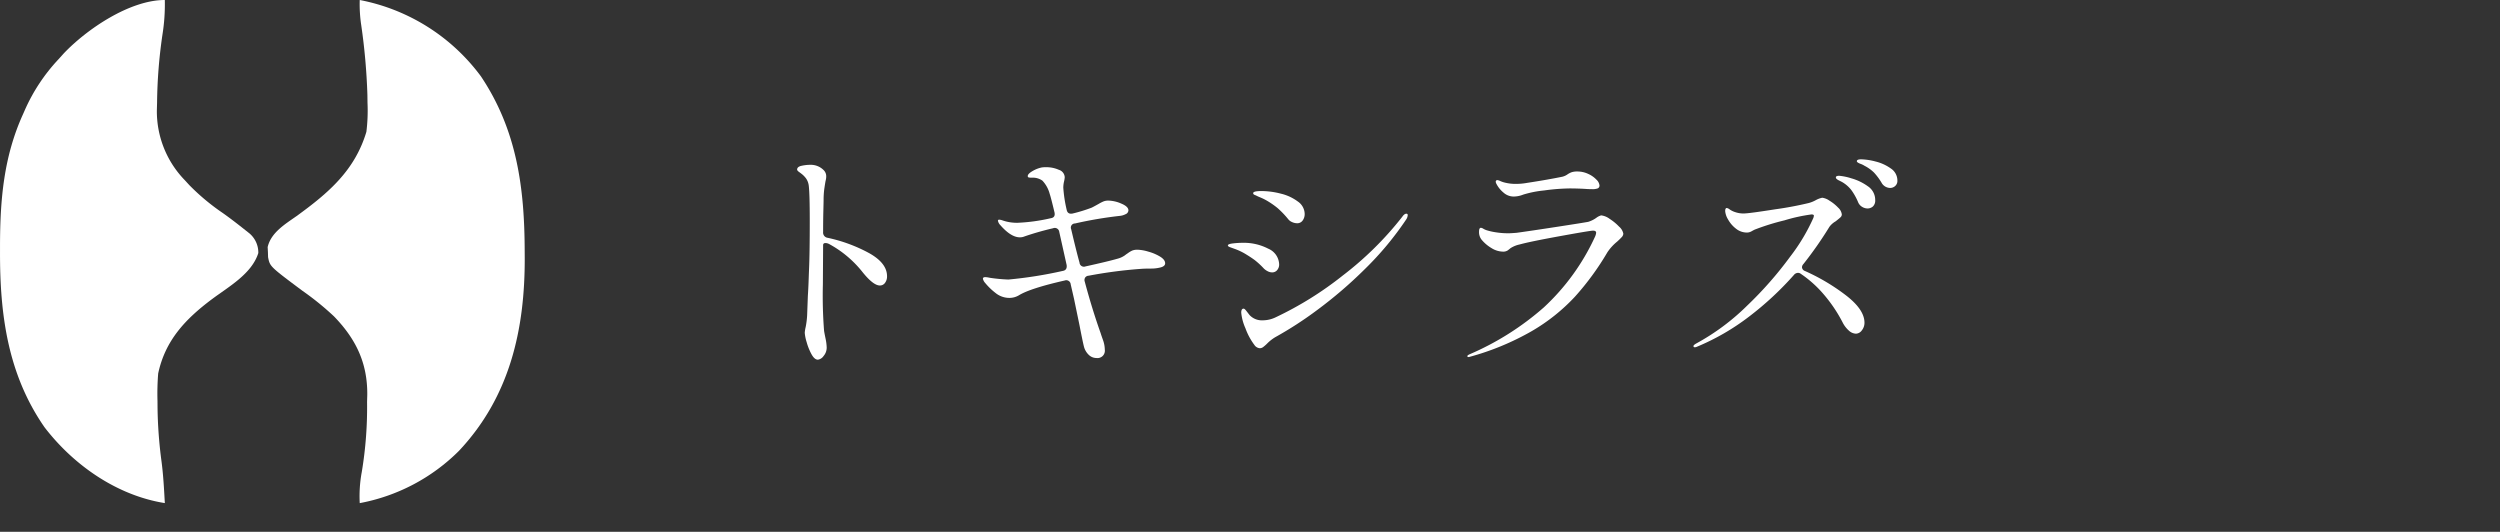
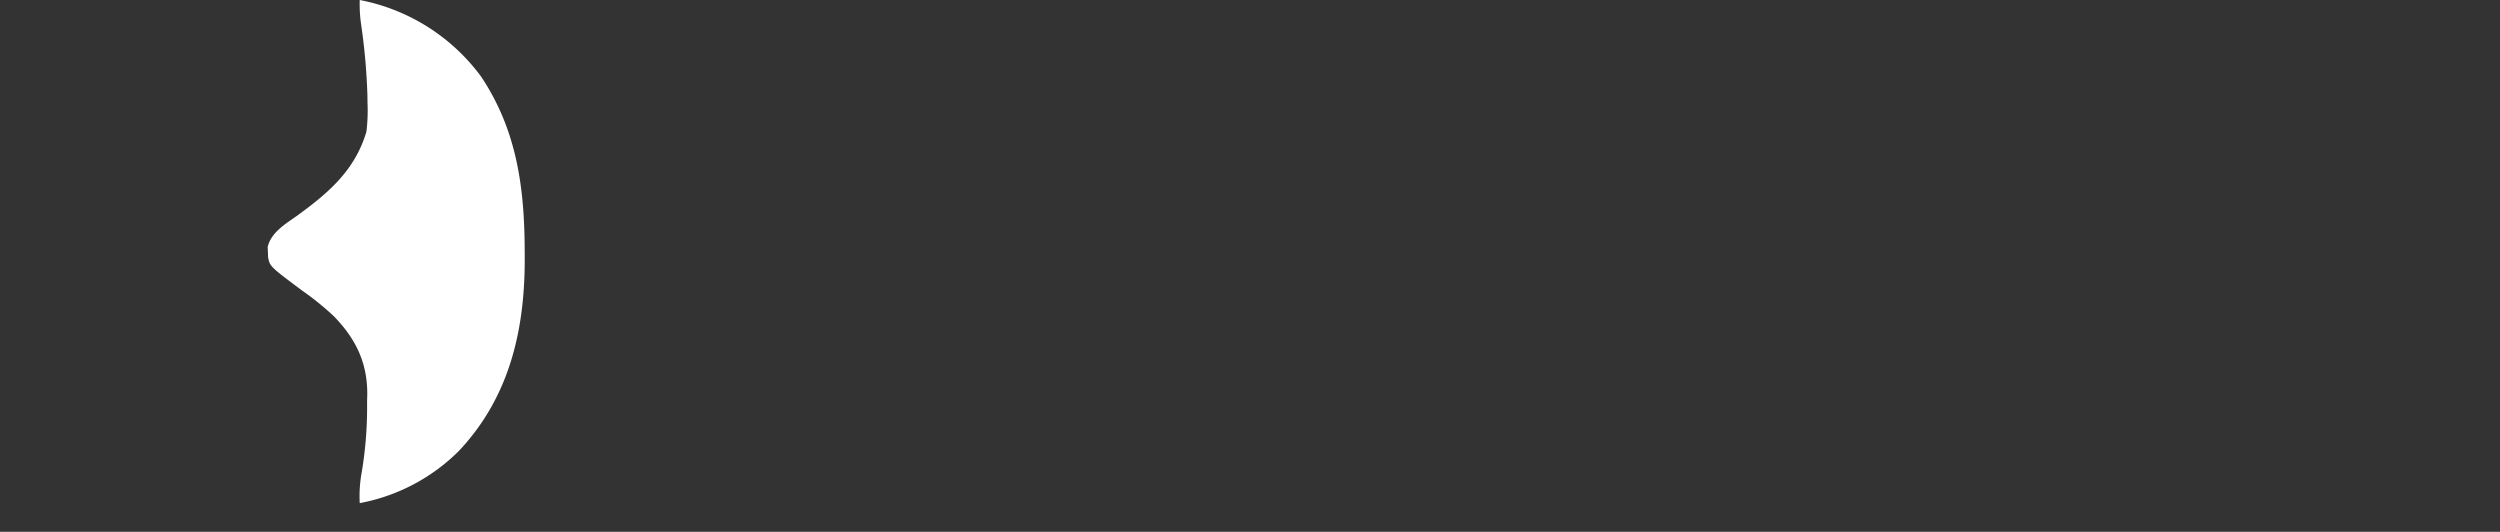
<svg xmlns="http://www.w3.org/2000/svg" width="419.26" height="89.18" viewBox="0 0 419.26 89.18">
  <rect x="0" y="0" width="419.26" height="89.18" fill="#333333" stroke="none" />
  <defs>
    <style>
      .cls-1, .cls-3 {
        fill: #fff;
      }

      .cls-1 {
        stroke: #707070;
      }

      .cls-2 {
        clip-path: url(#clip-path);
      }
    </style>
    <clipPath id="clip-path">
      <rect id="長方形_2198" data-name="長方形 2198" class="cls-1" width="419.26" height="89.18" transform="translate(-11257 -7854)" />
    </clipPath>
  </defs>
  <g id="top_shop_tokishirazu_logo" class="cls-2" transform="translate(11257 7854)">
    <g id="グループ_6363" data-name="グループ 6363" transform="translate(-11757 -13106)">
-       <path id="パス_114" data-name="パス 114" class="cls-3" d="M-81.96-20.08a.879.879,0,0,0,.76.96,25.856,25.856,0,0,1,6.94,2.56q3.02,1.68,3.02,3.88a1.778,1.778,0,0,1-.34,1.12,1.044,1.044,0,0,1-.86.44q-1.08,0-2.84-2.16a18.192,18.192,0,0,0-5.68-4.8,1.349,1.349,0,0,0-.6-.16q-.4,0-.4.36L-82-11.32a76.122,76.122,0,0,0,.2,7.8q.04.28.24,1.26a8.209,8.209,0,0,1,.2,1.54A2.147,2.147,0,0,1-81.88.7a1.388,1.388,0,0,1-.96.62q-.56,0-1.06-.9a9.442,9.442,0,0,1-.82-2.04,7.061,7.061,0,0,1-.32-1.58,5.95,5.95,0,0,1,.16-.98,13.9,13.9,0,0,0,.24-1.94l.12-3.24q.08-1.2.12-2.34t.08-2.14q.12-2.68.12-8.16,0-4.4-.16-5.8a2.711,2.711,0,0,0-.48-1.3,4.022,4.022,0,0,0-.7-.72q-.34-.26-.46-.34-.32-.24-.32-.4,0-.48.76-.64a7,7,0,0,1,1.44-.16,3.034,3.034,0,0,1,2.24.88,1.422,1.422,0,0,1,.44,1.04,2.485,2.485,0,0,1-.04.48q-.04.2-.08.36-.04.2-.18,1.12a13.62,13.62,0,0,0-.14,2.04q0,.28-.04,1.84T-81.96-20.08Zm52.76,2.96a7.084,7.084,0,0,1,1.78.32,7.7,7.7,0,0,1,1.98.84q.84.52.84,1.12,0,.48-.74.68a6.2,6.2,0,0,1-1.62.2q-1,0-1.56.04a76.614,76.614,0,0,0-8.92,1.16.731.731,0,0,0-.58.32.789.789,0,0,0-.06.68q1.24,4.64,2.68,8.68.04.16.36,1.06a4.986,4.986,0,0,1,.32,1.66,1.237,1.237,0,0,1-1.4,1.4A1.84,1.84,0,0,1-37.46.46a2.921,2.921,0,0,1-.78-1.42q-.2-.8-.72-3.48l-.92-4.44-.56-2.44a.746.746,0,0,0-1-.64q-5.8,1.32-7.68,2.48a3.146,3.146,0,0,1-1.6.44,3.681,3.681,0,0,1-2.34-.84,10.6,10.6,0,0,1-1.7-1.64,1.63,1.63,0,0,1-.4-.72q0-.28.36-.28a2.568,2.568,0,0,1,.46.04q.22.04.42.08a27.581,27.581,0,0,0,3.04.28,70.72,70.72,0,0,0,9.08-1.44q.8-.12.68-1l-1.24-5.56a.756.756,0,0,0-1.04-.6,48.128,48.128,0,0,0-4.76,1.36,1.948,1.948,0,0,1-.8.16q-1.48,0-3.24-2a1.527,1.527,0,0,1-.44-.76.177.177,0,0,1,.2-.2,1.919,1.919,0,0,1,.56.12,7.3,7.3,0,0,0,2.6.4,30.034,30.034,0,0,0,5.48-.76q.84-.12.64-1-.6-2.52-.8-3.08a5.153,5.153,0,0,0-1.22-2.22,2.775,2.775,0,0,0-1.78-.5,2.383,2.383,0,0,1-.52-.04.214.214,0,0,1-.16-.24q0-.36.78-.82a5.059,5.059,0,0,1,1.58-.62,4.758,4.758,0,0,1,.72-.04,5.164,5.164,0,0,1,2.14.44,1.372,1.372,0,0,1,.98,1.24,4.152,4.152,0,0,1-.12.74,4.71,4.71,0,0,0-.12,1.02,22.586,22.586,0,0,0,.56,3.68q.16.84,1.04.64a25.778,25.778,0,0,0,3.12-.96q.2-.08,1.2-.64a6.917,6.917,0,0,1,.82-.42,2.152,2.152,0,0,1,.82-.14,5.7,5.7,0,0,1,2.16.5q1.2.5,1.2,1.14a.721.721,0,0,1-.48.64,2.589,2.589,0,0,1-.92.28,66.819,66.819,0,0,0-7.56,1.28.684.684,0,0,0-.64.96q.88,3.76,1.4,5.6a.737.737,0,0,0,1,.64q3.8-.84,5.32-1.28a3.869,3.869,0,0,0,1.26-.56,5.8,5.8,0,0,1,.5-.36,4.255,4.255,0,0,1,.76-.46A2.377,2.377,0,0,1-29.2-17.12Zm26.72-4.44a2.03,2.03,0,0,1-.84-.2,1.552,1.552,0,0,1-.64-.48A15.412,15.412,0,0,0-5.74-24.1a13.8,13.8,0,0,0-1.82-1.26,9.28,9.28,0,0,0-1.1-.54,6.2,6.2,0,0,1-.74-.34.963.963,0,0,1-.24-.1.3.3,0,0,1-.2-.26q0-.36,1.36-.36a13.149,13.149,0,0,1,3.3.44A7.782,7.782,0,0,1-2.34-25.2,2.576,2.576,0,0,1-1.2-23.12a1.8,1.8,0,0,1-.34,1.1A1.1,1.1,0,0,1-2.48-21.56ZM-8.72-.6a1.21,1.21,0,0,1-.92-.56,10.771,10.771,0,0,1-1.5-2.8,8.376,8.376,0,0,1-.7-2.6q0-.68.4-.68.16,0,.44.36l.56.72a2.824,2.824,0,0,0,2.2.88,5.022,5.022,0,0,0,2.2-.52A57.514,57.514,0,0,0,5.22-12.82a55.113,55.113,0,0,0,9.94-9.82q.36-.52.68-.52a.212.212,0,0,1,.24.24,1.486,1.486,0,0,1-.28.76A52.466,52.466,0,0,1,8.92-13.9,72.832,72.832,0,0,1,.94-7.04a62.094,62.094,0,0,1-7.1,4.6,7.071,7.071,0,0,0-1.28,1,6.226,6.226,0,0,1-.72.64A.959.959,0,0,1-8.72-.6Zm2.04-12.72a1.584,1.584,0,0,1-.74-.2,2.548,2.548,0,0,1-.62-.44A13.182,13.182,0,0,0-9.6-15.4q-.6-.44-1.52-1a10.145,10.145,0,0,0-1.7-.82q-.74-.26-.94-.34-.32-.12-.32-.28,0-.24.86-.34a14.379,14.379,0,0,1,1.66-.1,8.883,8.883,0,0,1,4.24.98,2.963,2.963,0,0,1,1.84,2.66,1.431,1.431,0,0,1-.32.92A1.065,1.065,0,0,1-6.68-13.32ZM33.8-26.04a2.564,2.564,0,0,1-1.68-.68,4.622,4.622,0,0,1-1.16-1.44.921.921,0,0,1-.12-.36.271.271,0,0,1,.08-.2.23.23,0,0,1,.16-.08,1.51,1.51,0,0,1,.52.16,4.184,4.184,0,0,0,.68.24,7.445,7.445,0,0,0,1.96.24,10.5,10.5,0,0,0,1.8-.16q3.4-.52,5.96-1.04a2.524,2.524,0,0,0,.88-.4,3.181,3.181,0,0,1,.7-.36,2.926,2.926,0,0,1,.94-.12,4.264,4.264,0,0,1,1.82.4,4.368,4.368,0,0,1,1.38.96,1.565,1.565,0,0,1,.52.96.518.518,0,0,1-.26.5,2.456,2.456,0,0,1-1.02.14q-.64,0-1.08-.04-1.36-.08-2.64-.08a34.256,34.256,0,0,0-4.28.34,17.62,17.62,0,0,0-3.52.7A4.379,4.379,0,0,1,33.8-26.04ZM26.28.88q-.2,0-.2-.16,0-.12.32-.28a46.847,46.847,0,0,0,12.52-7.9,37.362,37.362,0,0,0,8.56-11.82,2.124,2.124,0,0,0,.2-.68q0-.36-.52-.36-.48,0-5.54.92T34.84-18a4.543,4.543,0,0,0-1.52.62q-.36.3-.48.38a1.363,1.363,0,0,1-.8.2,3.741,3.741,0,0,1-1.92-.6,6.316,6.316,0,0,1-1.68-1.44,2.037,2.037,0,0,1-.4-1.28q0-.68.32-.68a.993.993,0,0,1,.4.16,2.931,2.931,0,0,0,.52.24,9.679,9.679,0,0,0,1.46.34,13.05,13.05,0,0,0,2.26.18q.4,0,1.36-.08,2.32-.32,6.74-1t5.26-.84a4.6,4.6,0,0,0,1.36-.68,2.494,2.494,0,0,1,.8-.4,2.94,2.94,0,0,1,1.42.58,8.611,8.611,0,0,1,1.6,1.32,2.053,2.053,0,0,1,.7,1.18.962.962,0,0,1-.32.62q-.32.34-.72.7a8.137,8.137,0,0,0-1.64,1.8,45.411,45.411,0,0,1-5.44,7.44A31.47,31.47,0,0,1,36.9-3.48,44.319,44.319,0,0,1,26.48.84ZM92.12-32.28a10.253,10.253,0,0,1,2.4.36,7.476,7.476,0,0,1,2.56,1.16,2.416,2.416,0,0,1,1.12,2.04,1.135,1.135,0,0,1-.38.92,1.25,1.25,0,0,1-.82.32,1.681,1.681,0,0,1-1.48-.92,10.459,10.459,0,0,0-1.24-1.66,6.522,6.522,0,0,0-1.6-1.14,3.142,3.142,0,0,0-.6-.3,2.7,2.7,0,0,1-.48-.22q-.2-.12-.2-.24Q91.4-32.28,92.12-32.28Zm-3.68,2.76a9.439,9.439,0,0,1,2.02.42,8.789,8.789,0,0,1,2.76,1.32,2.756,2.756,0,0,1,1.26,2.34,1.353,1.353,0,0,1-.38,1.06,1.358,1.358,0,0,1-.94.34,1.763,1.763,0,0,1-.86-.26,1.648,1.648,0,0,1-.7-.82,9.893,9.893,0,0,0-1.12-2,5.353,5.353,0,0,0-1.64-1.4l-.44-.22A1.588,1.588,0,0,1,88-29a.346.346,0,0,1-.12-.24Q87.88-29.52,88.44-29.52Zm-6,14.8a.83.83,0,0,0-.24.52.721.721,0,0,0,.48.64,33.939,33.939,0,0,1,6.88,4.08q3.12,2.4,3.12,4.6a2.015,2.015,0,0,1-.44,1.28,1.263,1.263,0,0,1-1,.56,1.84,1.84,0,0,1-1.16-.5A4.57,4.57,0,0,1,89-4.96a24.393,24.393,0,0,0-3.16-4.68A19.154,19.154,0,0,0,82-13.08a.745.745,0,0,0-.48-.16.915.915,0,0,0-.68.36A52.61,52.61,0,0,1,73.32-5.9,39.03,39.03,0,0,1,64.56-.84a.922.922,0,0,1-.32.08Q64-.76,64-.96q0-.16.4-.4a38.029,38.029,0,0,0,8.62-6.4,62.178,62.178,0,0,0,7.2-8.2,31.823,31.823,0,0,0,3.9-6.52l.08-.32q0-.24-.4-.24a28.33,28.33,0,0,0-4.56,1,39.113,39.113,0,0,0-5,1.56q-.16.08-.52.28a1.542,1.542,0,0,1-.76.2,2.913,2.913,0,0,1-1.84-.66A4.989,4.989,0,0,1,69.8-22.2a3.2,3.2,0,0,1-.48-1.4q0-.52.28-.52a1.312,1.312,0,0,1,.5.26,3.439,3.439,0,0,0,.86.42,4.2,4.2,0,0,0,1.48.24q.84,0,5.28-.7a57.353,57.353,0,0,0,5.64-1.06,5.362,5.362,0,0,0,1.24-.52,3.755,3.755,0,0,1,1-.36,2.769,2.769,0,0,1,1.22.5,6.867,6.867,0,0,1,1.44,1.16,1.84,1.84,0,0,1,.62,1.14.664.664,0,0,1-.24.5q-.24.22-.8.66a3.382,3.382,0,0,0-1.04.92A63.226,63.226,0,0,1,82.44-14.72Z" transform="translate(720 5311)" />
      <g id="rogo2" transform="translate(500 5252)">
-         <path id="パス_84" data-name="パス 84" class="cls-3" d="M-46.735,0a32.242,32.242,0,0,1-.4,5.827,84.227,84.227,0,0,0-.9,11.375l-.034,1.264a16.577,16.577,0,0,0,4.68,11.747l.767.836a36.874,36.874,0,0,0,5.605,4.673c1.132.8,2.227,1.642,3.314,2.5l1.012.8a4.205,4.205,0,0,1,1.636,3.414c-1.1,3.491-4.955,5.631-7.782,7.74-4.45,3.339-7.826,6.9-9.011,12.456a42.434,42.434,0,0,0-.116,4.606l.01,1.274a74.8,74.8,0,0,0,.659,8.826c.311,2.334.429,4.684.562,7.034-8.044-1.282-15.3-6.367-20.167-12.706-6.2-8.921-7.5-18.959-7.473-29.482,0-.357,0-.714,0-1.081.02-7.686.635-14.863,3.855-21.947l.3-.681a30.321,30.321,0,0,1,5.646-8.53l.87-.966C-59.854,4.918-52.635,0-46.735,0Z" transform="translate(74.376)" />
        <path id="パス_85" data-name="パス 85" class="cls-3" d="M-26.114,0A33.029,33.029,0,0,1-5.79,12.8C.261,21.838,1.52,31.517,1.55,42.1l.007,1.034C1.609,55.261-.949,66.547-9.471,75.608a31.814,31.814,0,0,1-16.642,8.768,22.14,22.14,0,0,1,.348-5.25A66,66,0,0,0-24.883,67.4l.034-1.215c.038-5.332-1.913-9.34-5.585-13.132a47.793,47.793,0,0,0-5.351-4.332c-5.4-4.036-5.4-4.036-5.7-5.6l-.025-.846-.045-.835c.552-2.435,2.945-3.86,4.876-5.222,5.338-3.873,9.744-7.635,11.683-14.116a28.992,28.992,0,0,0,.186-4.859l-.017-1.333A104,104,0,0,0-25.87,4.16,23.406,23.406,0,0,1-26.114,0Z" transform="translate(86.442)" />
      </g>
    </g>
  </g>
</svg>